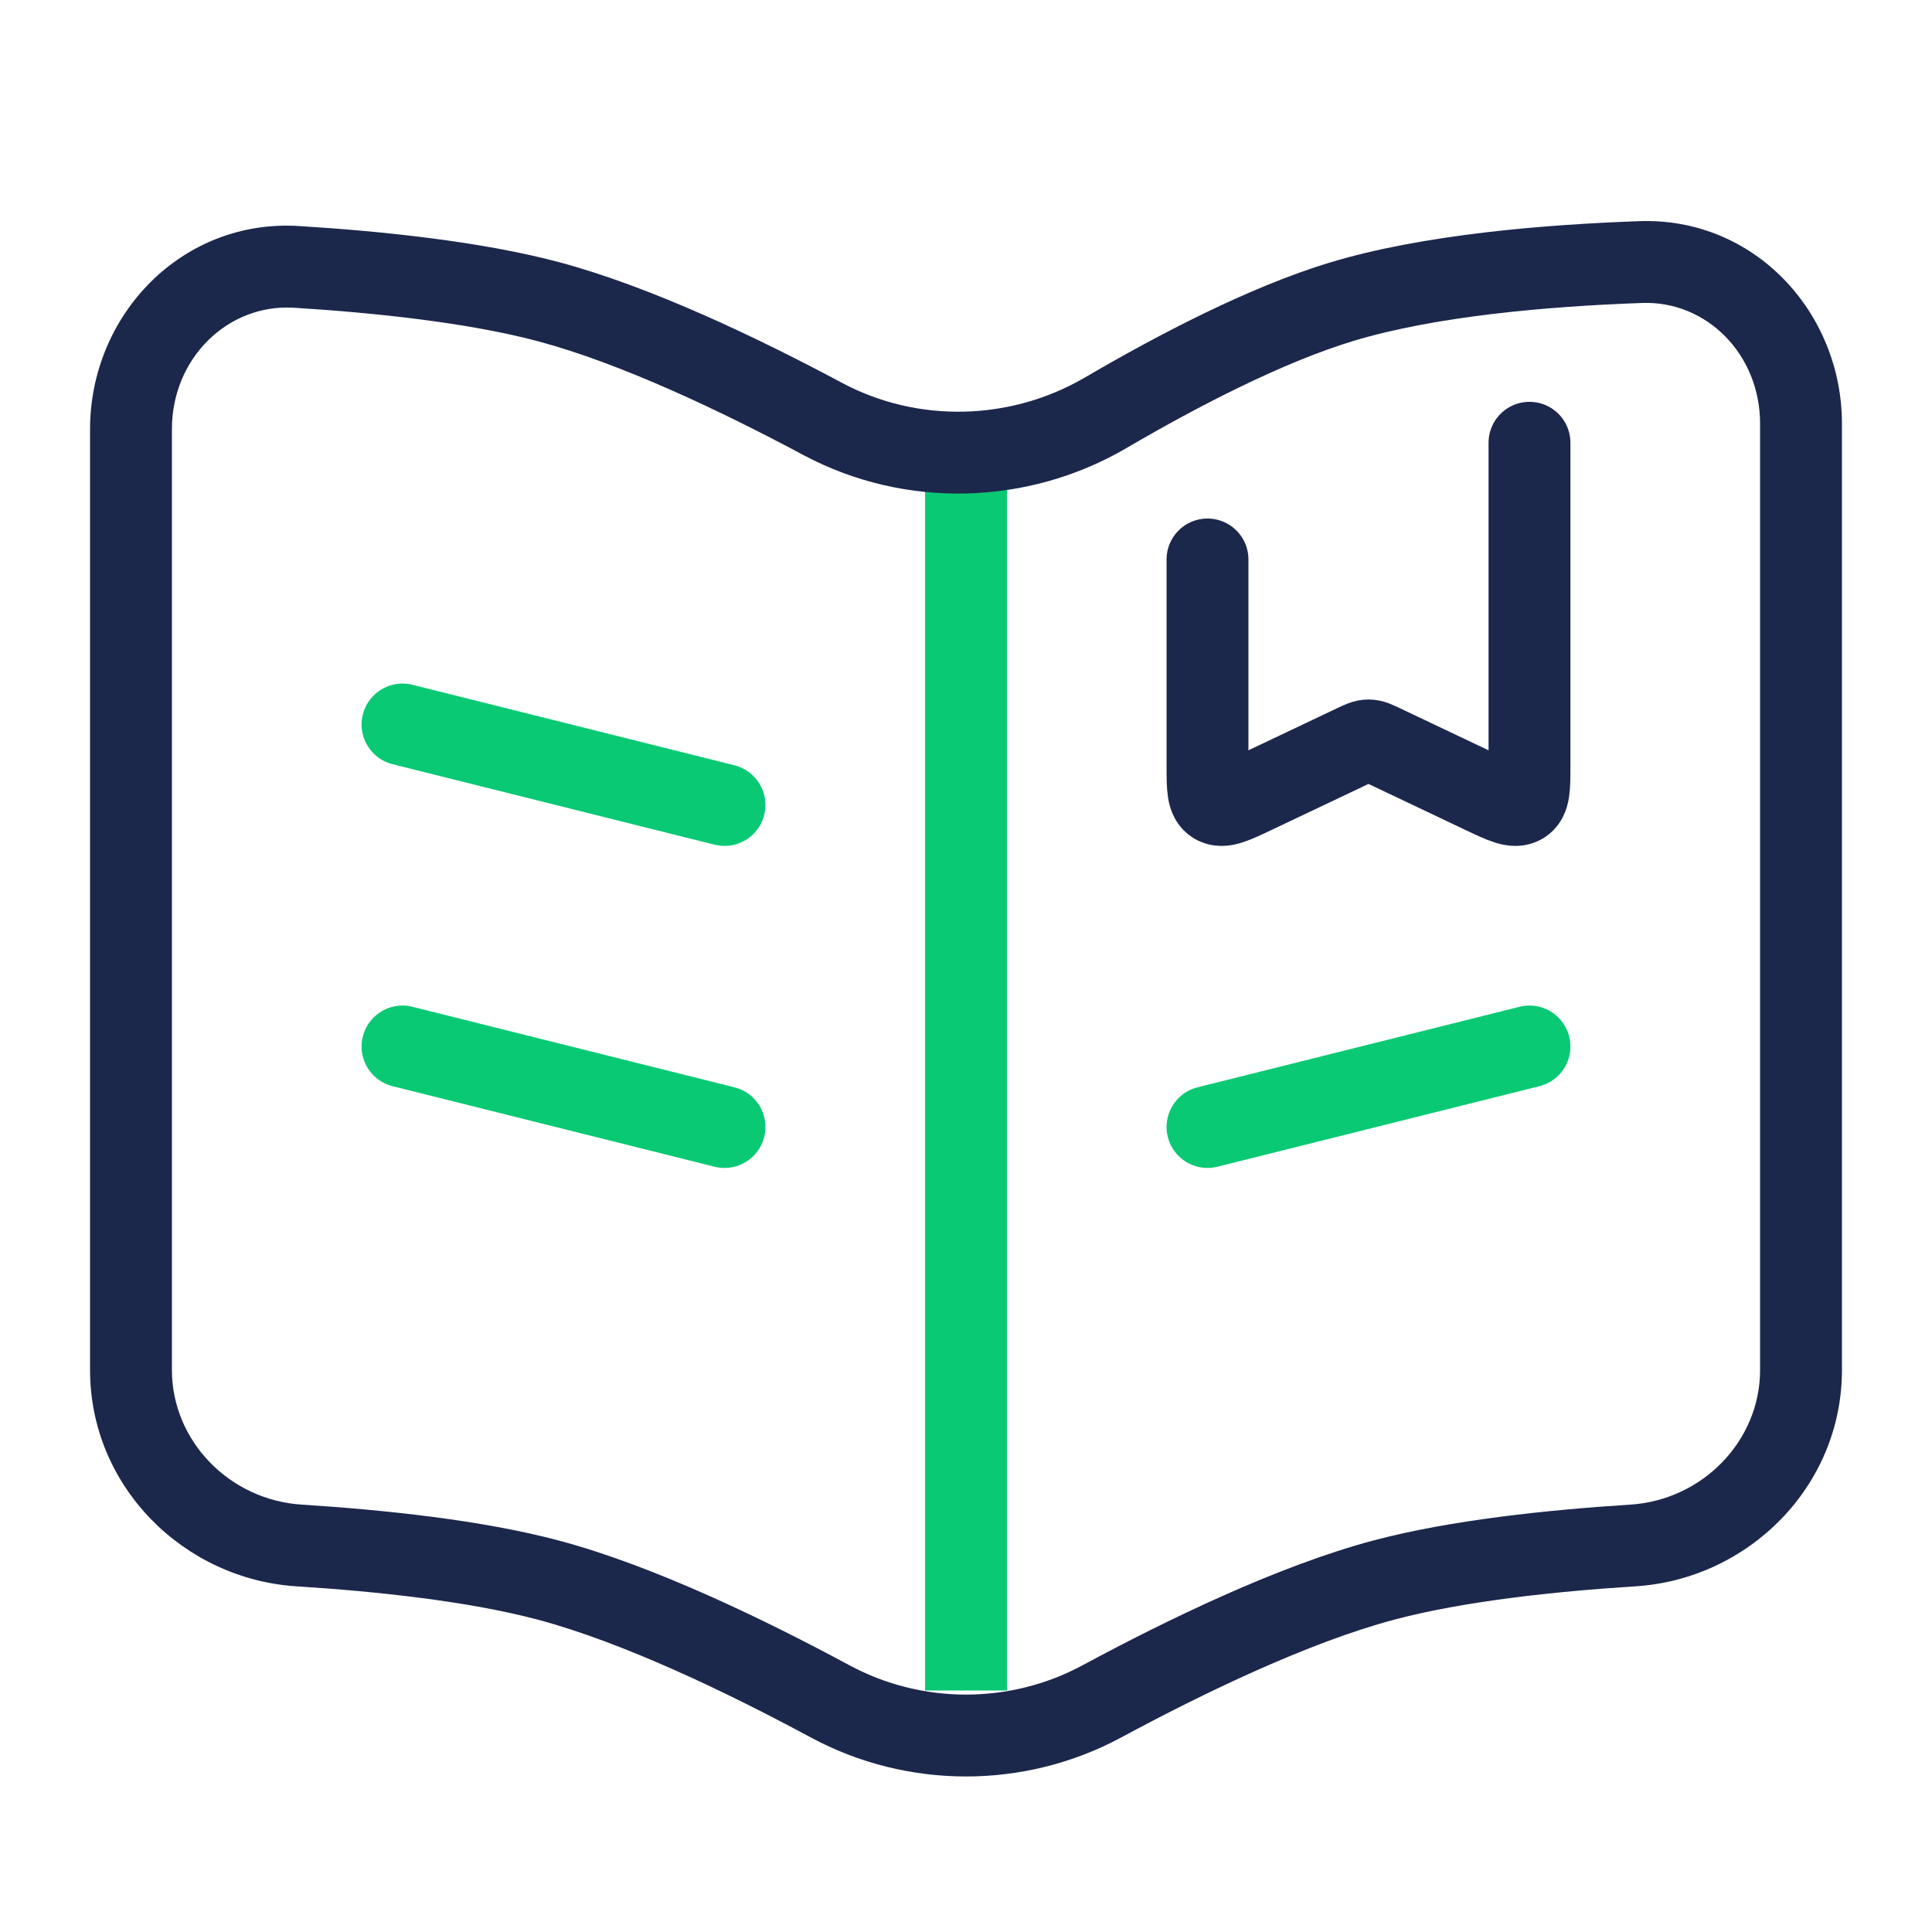
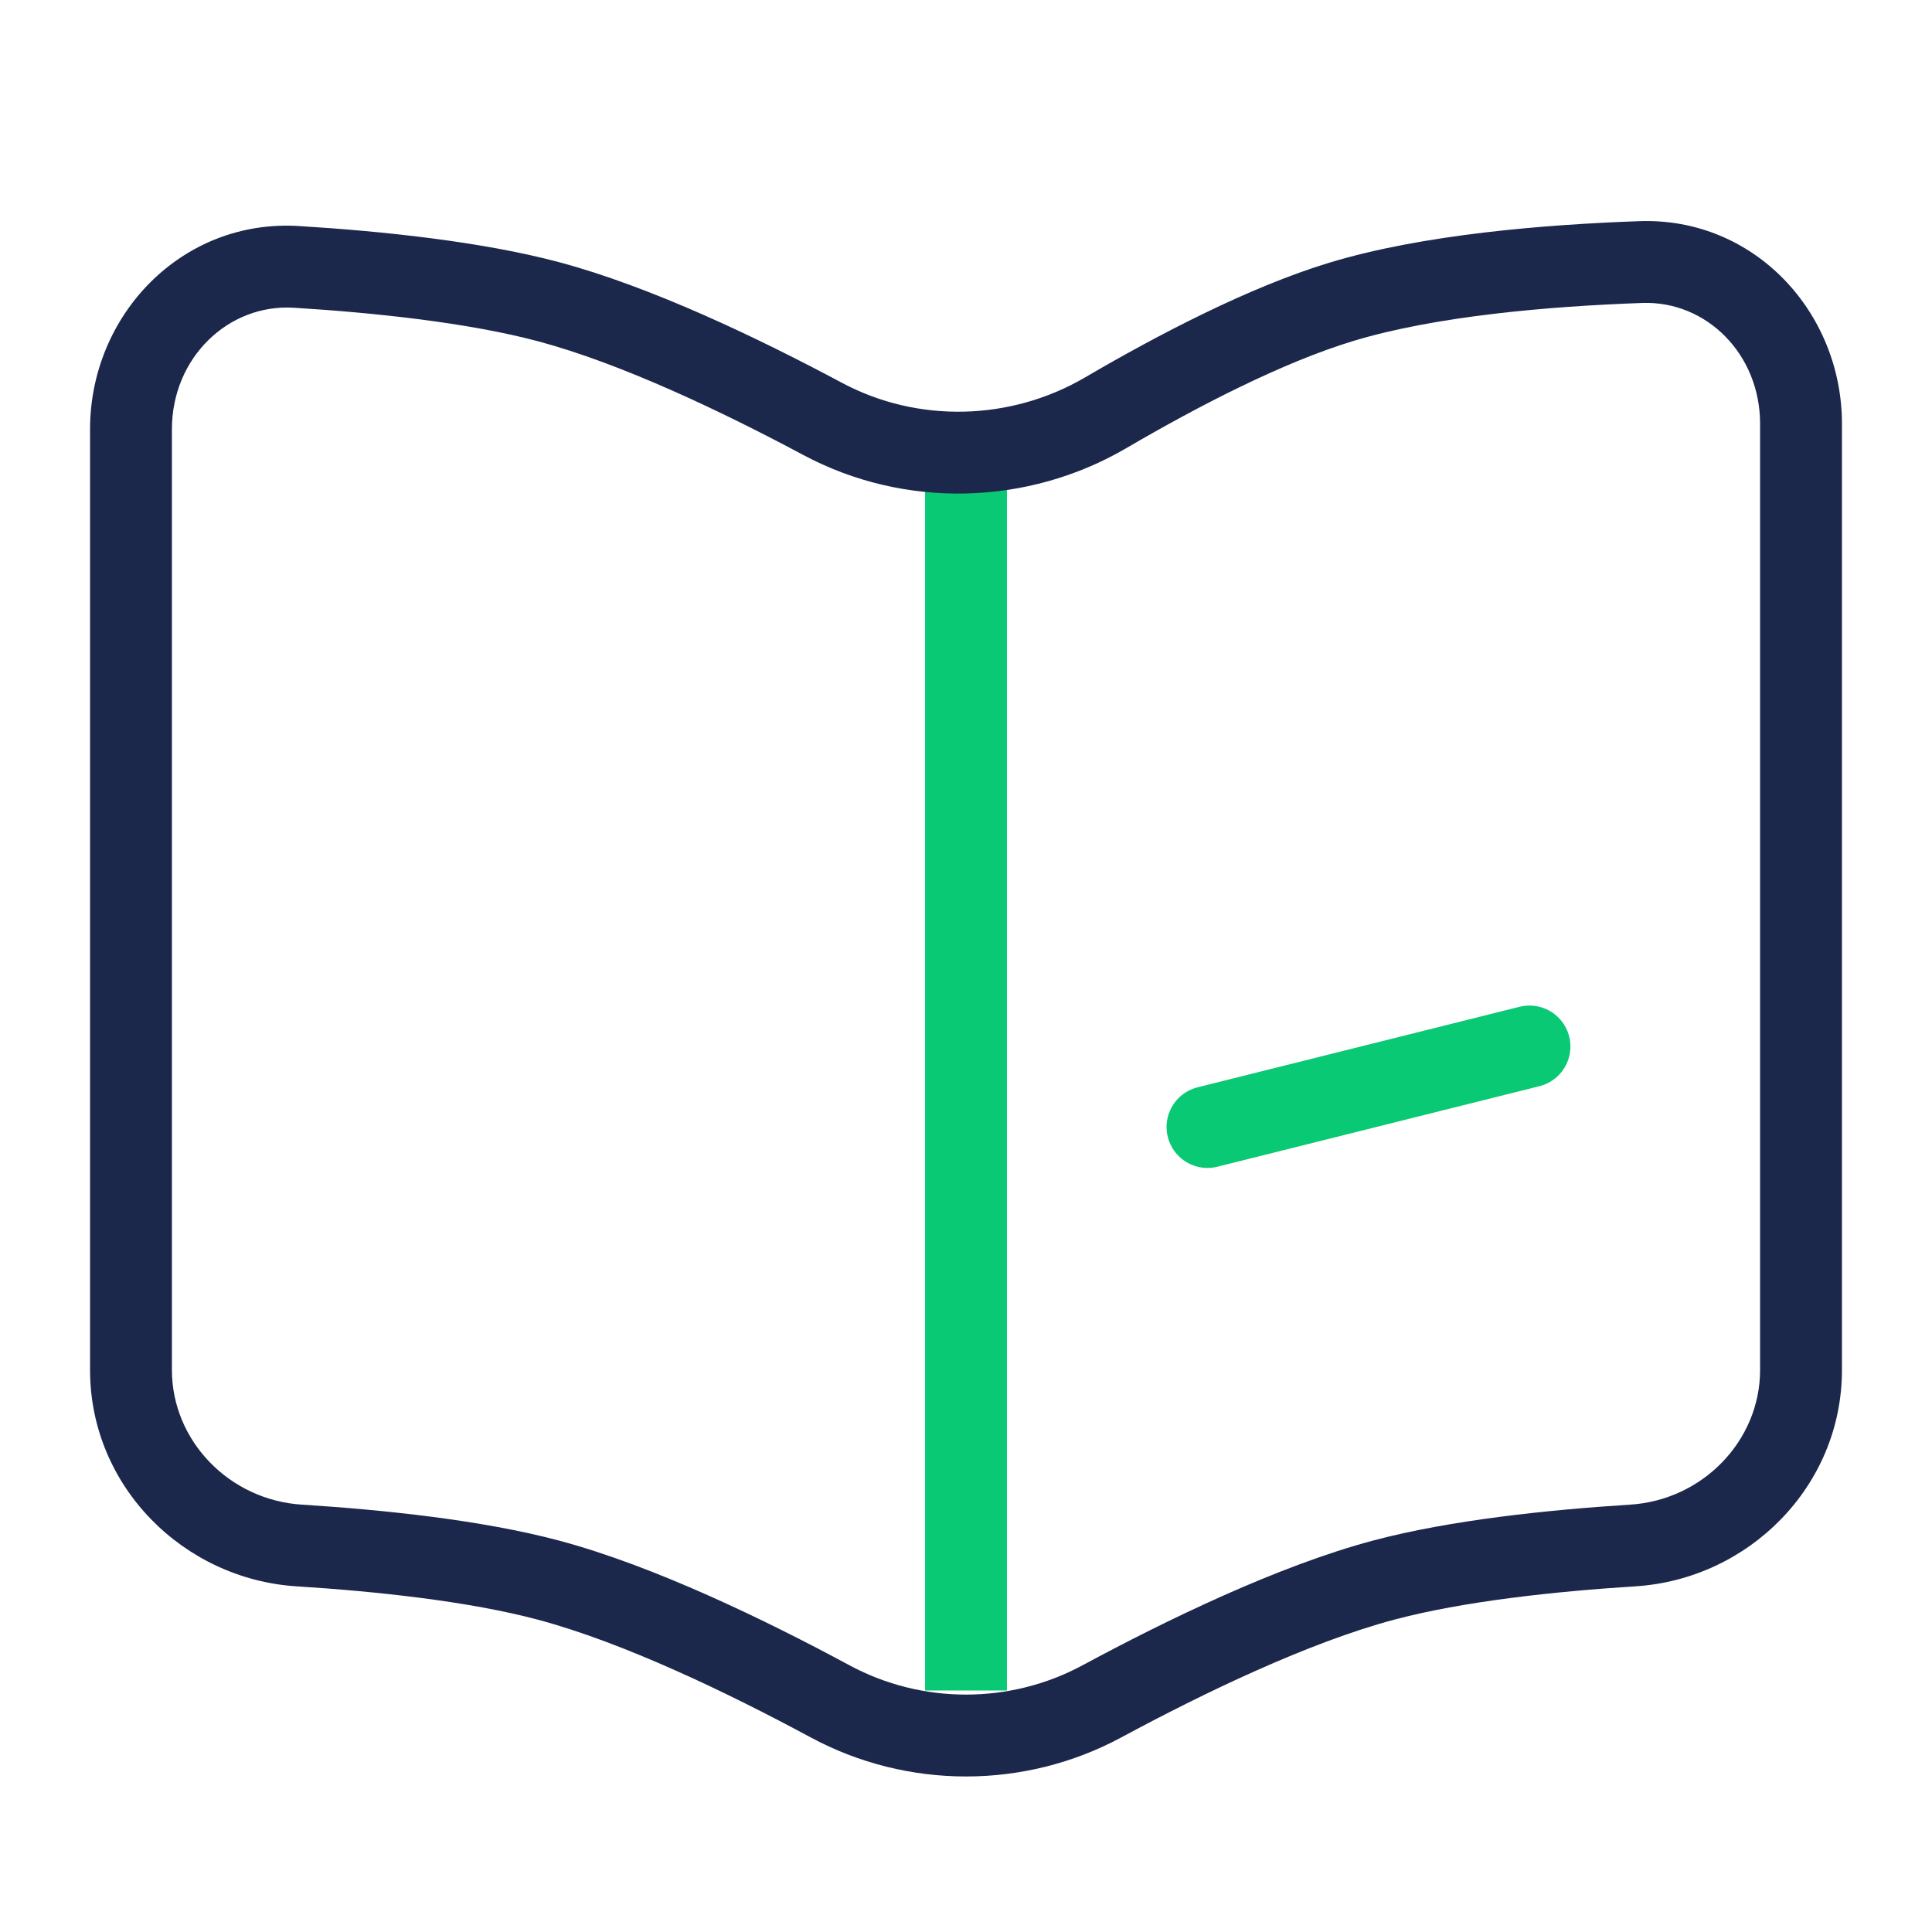
<svg xmlns="http://www.w3.org/2000/svg" width="59" height="59" viewBox="0 0 59 59" fill="none">
  <path d="M29.5 14.391V51.625" stroke="#0AC974" stroke-width="2.5" />
-   <path d="M12.292 22.125L22.125 24.583" stroke="#0AC974" stroke-width="2.5" stroke-linecap="round" />
-   <path d="M12.292 31.958L22.125 34.417" stroke="#0AC974" stroke-width="2.5" stroke-linecap="round" />
  <path d="M46.708 31.958L36.875 34.417" stroke="#0AC974" stroke-width="2.5" stroke-linecap="round" />
-   <path d="M46.708 13.521V23.38C46.708 24.057 46.708 24.396 46.475 24.533C46.242 24.669 45.923 24.518 45.285 24.215L42.231 22.765C42.016 22.662 41.908 22.611 41.792 22.611C41.676 22.611 41.568 22.662 41.352 22.765L38.298 24.215C37.66 24.518 37.341 24.669 37.108 24.533C36.875 24.396 36.875 24.057 36.875 23.38V17.085" stroke="#1C274C" stroke-width="2.5" stroke-linecap="round" />
-   <path d="M50.109 8.003L50.153 9.252L50.109 8.003ZM40.975 9.214L40.613 8.017V8.017L40.975 9.214ZM33.768 12.604L33.137 11.525V11.525L33.768 12.604ZM9.055 8.15L8.978 9.398L9.055 8.15ZM16.75 9.214L17.072 8.006V8.006L16.75 9.214ZM25.12 12.791L24.53 13.894L25.12 12.791ZM33.65 51.956L34.243 53.057L33.65 51.956ZM42.25 48.255L41.928 47.047L42.25 48.255ZM49.862 47.197L49.941 48.444L49.862 47.197ZM25.35 51.956L24.757 53.057H24.757L25.35 51.956ZM16.75 48.255L17.072 47.047H17.072L16.75 48.255ZM9.138 47.197L9.059 48.444L9.138 47.197ZM5.25 41.837V13.107H2.75V41.837H5.25ZM56.25 41.837V12.94H53.75V41.837H56.25ZM50.065 6.754C47.171 6.856 43.447 7.16 40.613 8.017L41.337 10.41C43.842 9.652 47.292 9.353 50.153 9.252L50.065 6.754ZM40.613 8.017C38.152 8.762 35.352 10.229 33.137 11.525L34.4 13.683C36.578 12.409 39.169 11.066 41.337 10.41L40.613 8.017ZM8.978 9.398C11.45 9.551 14.292 9.852 16.428 10.421L17.072 8.006C14.687 7.37 11.64 7.058 9.133 6.903L8.978 9.398ZM16.428 10.421C18.957 11.096 22.031 12.558 24.53 13.894L25.709 11.689C23.179 10.337 19.894 8.759 17.072 8.006L16.428 10.421ZM34.243 53.057C36.778 51.691 39.964 50.159 42.572 49.463L41.928 47.047C39.021 47.823 35.62 49.475 33.057 50.856L34.243 53.057ZM42.572 49.463C44.684 48.9 47.487 48.599 49.941 48.444L49.783 45.949C47.293 46.107 44.288 46.418 41.928 47.047L42.572 49.463ZM25.943 50.856C23.38 49.475 19.979 47.823 17.072 47.047L16.428 49.463C19.036 50.159 22.222 51.691 24.757 53.057L25.943 50.856ZM17.072 47.047C14.713 46.418 11.707 46.107 9.217 45.949L9.059 48.444C11.513 48.599 14.316 48.9 16.428 49.463L17.072 47.047ZM53.75 41.837C53.75 44.004 51.99 45.81 49.783 45.949L49.941 48.444C53.389 48.226 56.25 45.398 56.25 41.837H53.75ZM56.25 12.94C56.25 9.538 53.573 6.63 50.065 6.754L50.153 9.252C52.111 9.183 53.75 10.814 53.75 12.94H56.25ZM2.75 41.837C2.75 45.398 5.611 48.226 9.059 48.444L9.217 45.949C7.01 45.81 5.25 44.004 5.25 41.837H2.75ZM33.057 50.856C30.845 52.048 28.155 52.048 25.943 50.856L24.757 53.057C27.709 54.648 31.291 54.648 34.243 53.057L33.057 50.856ZM33.137 11.525C30.859 12.858 28.024 12.927 25.709 11.689L24.53 13.894C27.624 15.547 31.383 15.448 34.4 13.683L33.137 11.525ZM5.25 13.107C5.25 10.931 6.967 9.273 8.978 9.398L9.133 6.903C5.553 6.68 2.75 9.622 2.75 13.107H5.25Z" fill="#1C274C" />
+   <path d="M50.109 8.003L50.153 9.252L50.109 8.003ZM40.975 9.214L40.613 8.017V8.017L40.975 9.214ZM33.768 12.604L33.137 11.525V11.525L33.768 12.604ZM9.055 8.15L8.978 9.398L9.055 8.15ZM16.75 9.214L17.072 8.006V8.006L16.75 9.214ZM25.12 12.791L24.53 13.894L25.12 12.791ZM33.65 51.956L34.243 53.057L33.65 51.956ZM42.25 48.255L41.928 47.047L42.25 48.255ZM49.862 47.197L49.941 48.444L49.862 47.197ZM25.35 51.956L24.757 53.057H24.757L25.35 51.956ZM16.75 48.255L17.072 47.047H17.072L16.75 48.255ZM9.138 47.197L9.059 48.444L9.138 47.197ZM5.25 41.837V13.107H2.75V41.837H5.25ZM56.25 41.837V12.94H53.75V41.837H56.25ZM50.065 6.754C47.171 6.856 43.447 7.16 40.613 8.017L41.337 10.41C43.842 9.652 47.292 9.353 50.153 9.252L50.065 6.754ZM40.613 8.017C38.152 8.762 35.352 10.229 33.137 11.525L34.4 13.683C36.578 12.409 39.169 11.066 41.337 10.41L40.613 8.017M8.978 9.398C11.45 9.551 14.292 9.852 16.428 10.421L17.072 8.006C14.687 7.37 11.64 7.058 9.133 6.903L8.978 9.398ZM16.428 10.421C18.957 11.096 22.031 12.558 24.53 13.894L25.709 11.689C23.179 10.337 19.894 8.759 17.072 8.006L16.428 10.421ZM34.243 53.057C36.778 51.691 39.964 50.159 42.572 49.463L41.928 47.047C39.021 47.823 35.62 49.475 33.057 50.856L34.243 53.057ZM42.572 49.463C44.684 48.9 47.487 48.599 49.941 48.444L49.783 45.949C47.293 46.107 44.288 46.418 41.928 47.047L42.572 49.463ZM25.943 50.856C23.38 49.475 19.979 47.823 17.072 47.047L16.428 49.463C19.036 50.159 22.222 51.691 24.757 53.057L25.943 50.856ZM17.072 47.047C14.713 46.418 11.707 46.107 9.217 45.949L9.059 48.444C11.513 48.599 14.316 48.9 16.428 49.463L17.072 47.047ZM53.75 41.837C53.75 44.004 51.99 45.81 49.783 45.949L49.941 48.444C53.389 48.226 56.25 45.398 56.25 41.837H53.75ZM56.25 12.94C56.25 9.538 53.573 6.63 50.065 6.754L50.153 9.252C52.111 9.183 53.75 10.814 53.75 12.94H56.25ZM2.75 41.837C2.75 45.398 5.611 48.226 9.059 48.444L9.217 45.949C7.01 45.81 5.25 44.004 5.25 41.837H2.75ZM33.057 50.856C30.845 52.048 28.155 52.048 25.943 50.856L24.757 53.057C27.709 54.648 31.291 54.648 34.243 53.057L33.057 50.856ZM33.137 11.525C30.859 12.858 28.024 12.927 25.709 11.689L24.53 13.894C27.624 15.547 31.383 15.448 34.4 13.683L33.137 11.525ZM5.25 13.107C5.25 10.931 6.967 9.273 8.978 9.398L9.133 6.903C5.553 6.68 2.75 9.622 2.75 13.107H5.25Z" fill="#1C274C" />
</svg>